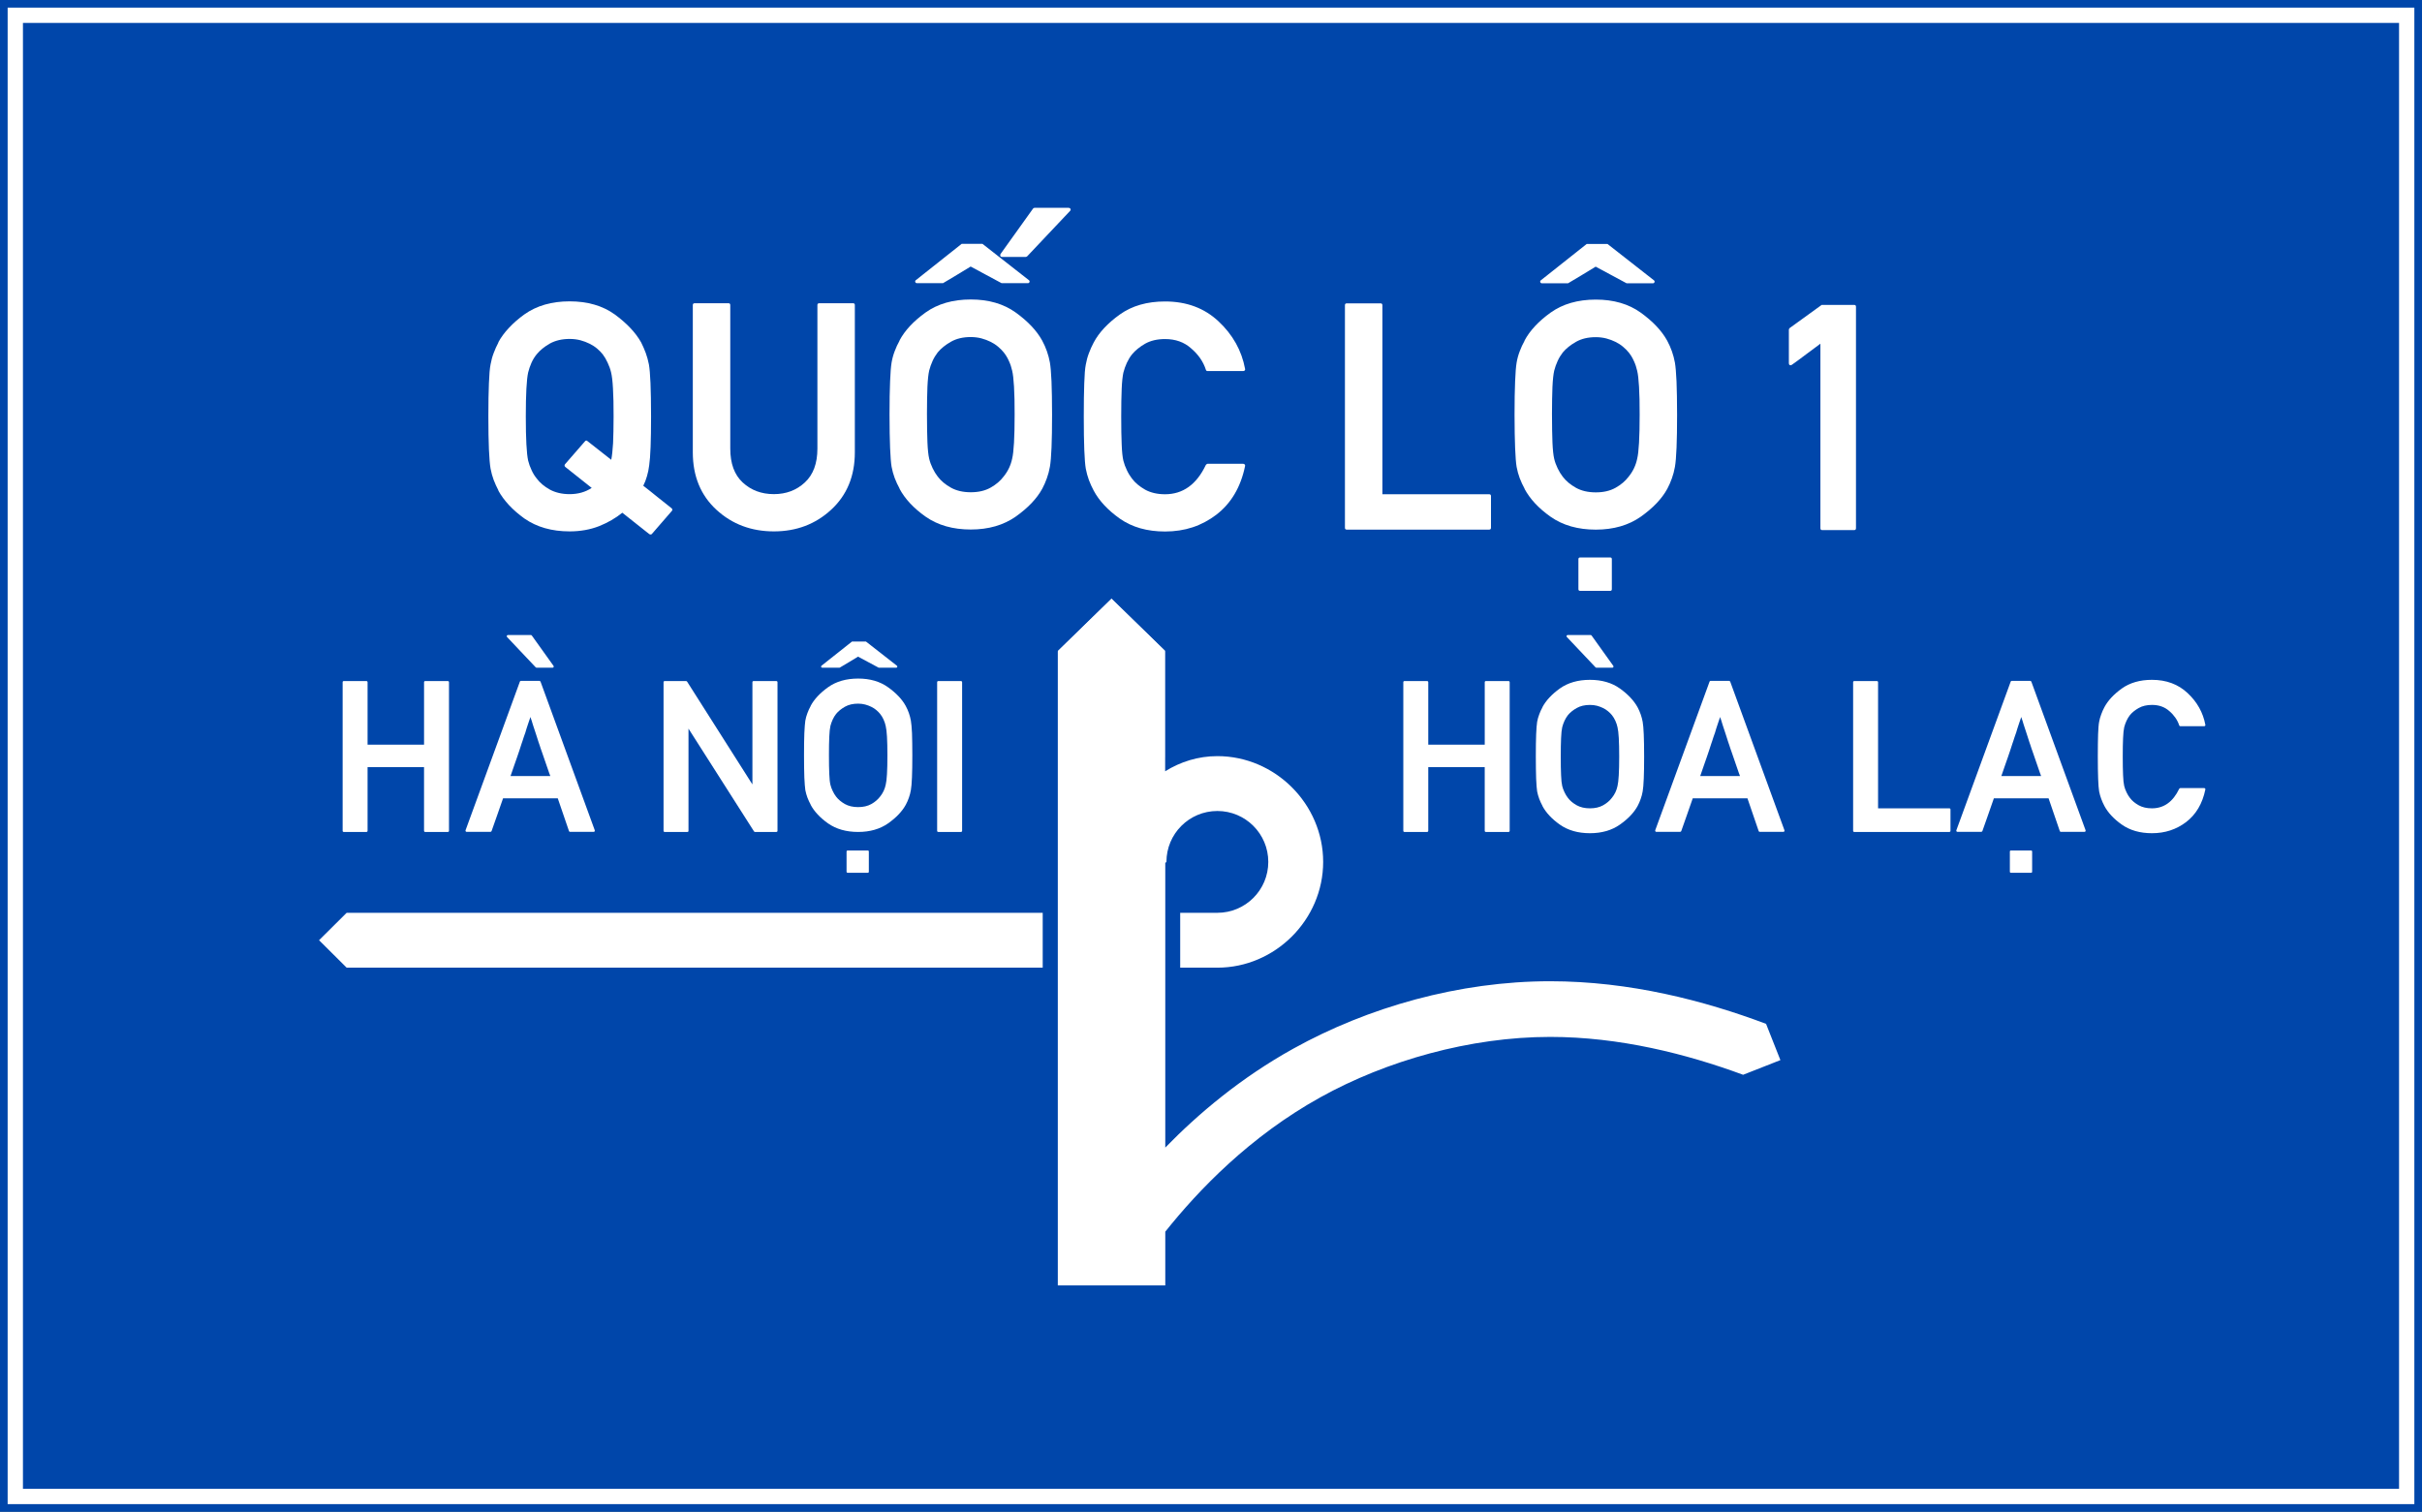
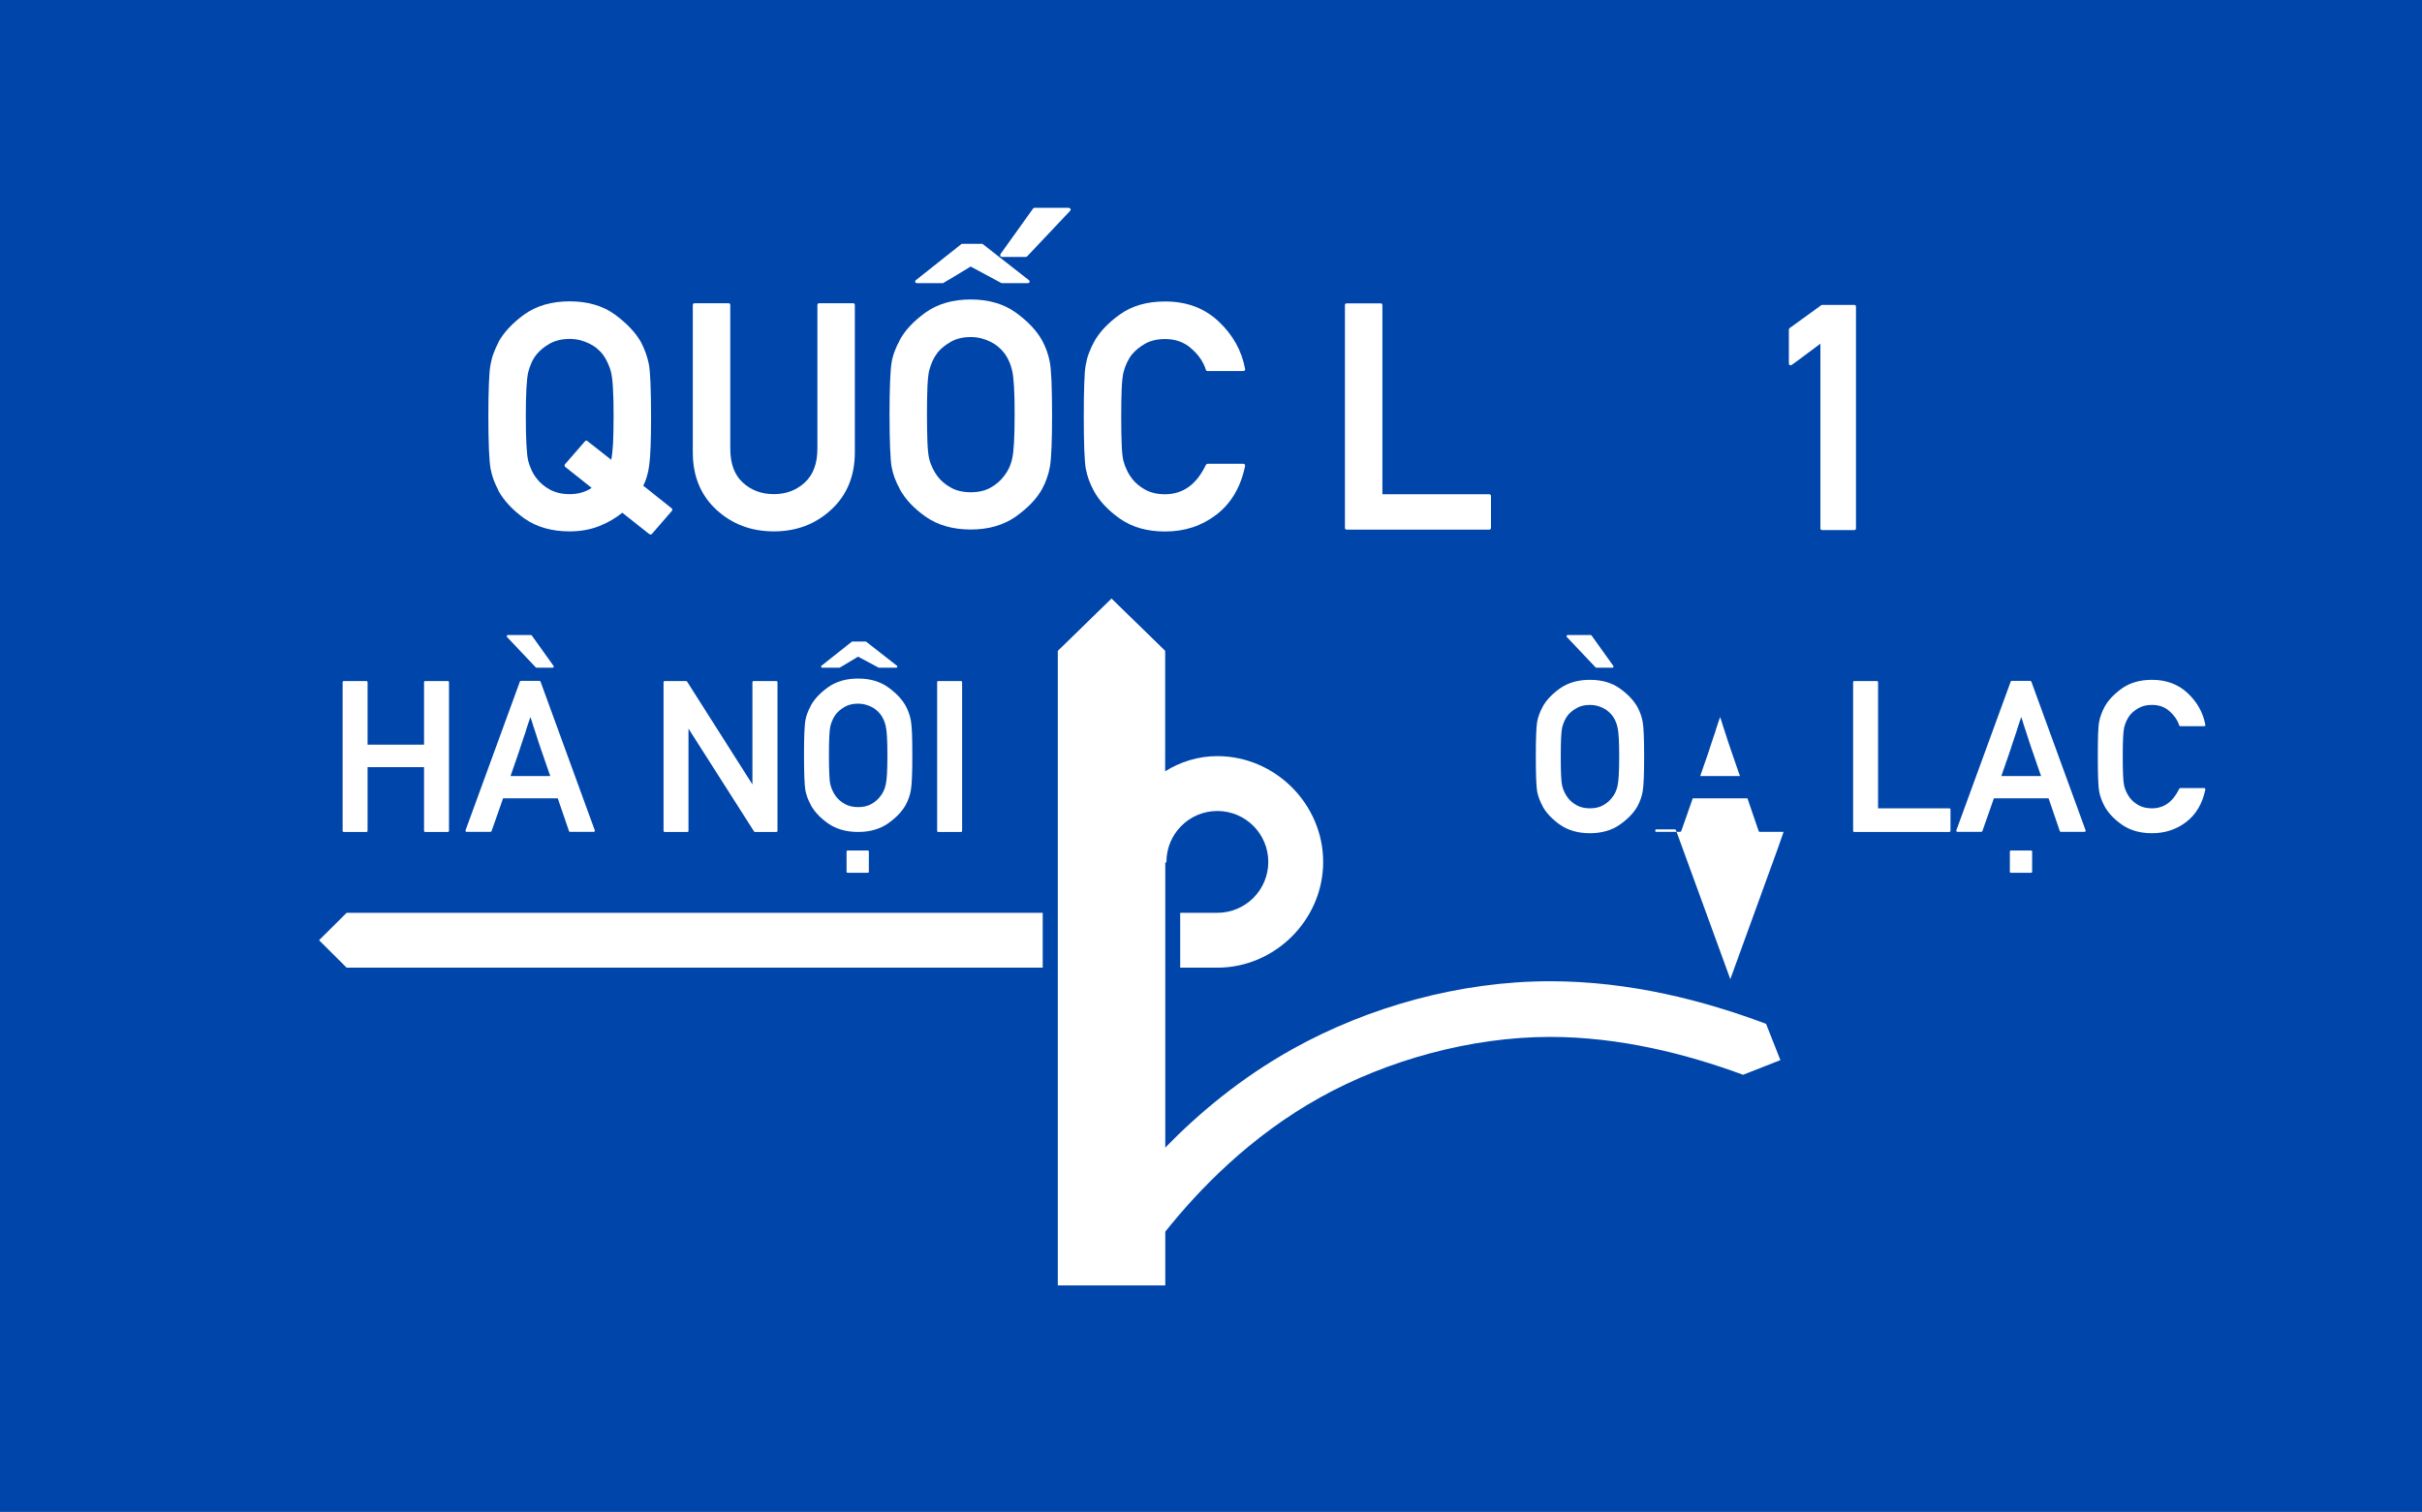
<svg xmlns="http://www.w3.org/2000/svg" xmlns:ns1="http://www.inkscape.org/namespaces/inkscape" xmlns:ns2="http://sodipodi.sourceforge.net/DTD/sodipodi-0.dtd" width="1601.761mm" height="1000mm" viewBox="0 0 1601.761 1000" version="1.1" id="svg848" ns1:version="1.2.2 (732a01da63, 2022-12-09)" ns2:docname="Vietnam_road_sign_I447a.svg">
  <rect x="0" y="0" width="1601.761" height="1000" fill="#808080" stroke="none" />
  <defs id="defs842">
    <clipPath id="clip-44-2">
      <path clip-rule="nonzero" d="M 1.5,1.98 H 506 V 443 H 1.5 Z m 0,0" id="path138172" />
    </clipPath>
    <clipPath id="clip-45-2">
      <path clip-rule="nonzero" d="M 1.5,1.98 H 522 V 443 H 1.5 Z m 0,0" id="path138175" />
    </clipPath>
    <clipPath id="clip-46-8">
      <path clip-rule="nonzero" d="M 7,1.98 H 539 V 443 H 7 Z m 0,0" id="path138178" />
    </clipPath>
    <clipPath id="clip-47-8">
      <path clip-rule="nonzero" d="M 24,1.98 H 555 V 443 H 24 Z m 0,0" id="path138181" />
    </clipPath>
    <clipPath id="clip-49-4">
      <path clip-rule="nonzero" d="M 45,1.98 H 576 V 443 H 45 Z m 0,0" id="path138187" />
    </clipPath>
    <clipPath id="clip-50-6">
      <path clip-rule="nonzero" d="M 59,1.98 H 591 V 443 H 59 Z m 0,0" id="path138190" />
    </clipPath>
    <clipPath id="clip-52-8">
      <path clip-rule="nonzero" d="M 82,1.98 H 610.738 V 443 H 82 Z m 0,0" id="path138196" />
    </clipPath>
    <clipPath clipPathUnits="userSpaceOnUse" id="clipPath35327">
      <g id="g35331" transform="translate(104.413,283.314)">
        <path clip-rule="nonzero" d="m -102.913,-185.314 h 494.5 v 532 h -494.5 z m 0,0" id="path35329" />
      </g>
    </clipPath>
    <clipPath clipPathUnits="userSpaceOnUse" id="clipPath35299">
      <g id="g35303" transform="translate(104.413,283.314)">
        <path clip-rule="nonzero" d="m -102.913,-185.314 h 510.5 v 532 h -510.5 z m 0,0" id="path35301" />
      </g>
    </clipPath>
    <clipPath clipPathUnits="userSpaceOnUse" id="clipPath35314">
      <g id="g35318" transform="translate(104.413,283.314)">
        <path clip-rule="nonzero" d="m -102.913,-185.314 h 527.5 v 532 h -527.5 z m 0,0" id="path35316" />
      </g>
    </clipPath>
  </defs>
  <ns2:namedview id="base" pagecolor="#ffffff" bordercolor="#666666" borderopacity="1.0" ns1:pageopacity="0.0" ns1:pageshadow="2" ns1:zoom="0.072496858" ns1:cx="772.44727" ns1:cy="2848.3993" ns1:document-units="mm" ns1:current-layer="layer1" showgrid="false" ns1:snap-global="false" ns1:window-width="1920" ns1:window-height="991" ns1:window-x="-9" ns1:window-y="-9" ns1:window-maximized="1" fit-margin-top="0" fit-margin-left="0" fit-margin-right="0" fit-margin-bottom="0" showguides="false" ns1:measure-start="0,0" ns1:measure-end="0,0" ns1:showpageshadow="2" ns1:pagecheckerboard="0" ns1:deskcolor="#d1d1d1" />
  <g ns1:label="Layer 1" ns1:groupmode="layer" id="layer1" transform="translate(-1524.939,691.939)">
    <path cx="150" cy="147" r="150" id="path8376" style="opacity:1;fill:#d35f5f;fill-opacity:1;fill-rule:nonzero;stroke:none;stroke-width:3.923;stroke-linecap:butt;stroke-linejoin:miter;stroke-miterlimit:4;stroke-dasharray:none;stroke-opacity:1;paint-order:stroke fill markers" d="" ns1:connector-curvature="0" />
    <path id="rect1393-4" style="opacity:1;fill:#0046aa;stroke-width:5.075;stroke-miterlimit:10;paint-order:stroke fill markers" d="m 1524.939,-691.939 h 1601.761 v 1000 H 1524.939 Z" ns2:nodetypes="ccccc" />
-     <path id="rect1395-2" style="opacity:1;fill:#ffffff;fill-opacity:1;fill-rule:nonzero;stroke:none;stroke-width:5.032;stroke-linecap:butt;stroke-linejoin:miter;stroke-miterlimit:10;stroke-dasharray:none;stroke-opacity:1;paint-order:stroke fill markers" d="m 1529.998,-686.879 v 989.881 h 1591.642 v -989.881 z m 10.119,10.119 H 3111.522 V 292.882 H 1540.118 Z" ns2:nodetypes="cccccccccc" />
    <path id="path154751" style="fill:#ffffff;stroke-width:7.935" d="m 2260.03,-295.264 -35.056,34.128 v 70.138 h 70.148 v -70.138 z" />
    <g id="use155251" style="fill:#ffffff;fill-opacity:1" transform="matrix(7.935,0,0,7.935,2442.999,-141.695)">
-       <path d="m 8.148,0.008 c -0.066,0 -0.102,-0.035 -0.102,-0.102 V -5.395 H 3.34 v 5.301 c 0,0.066 -0.035,0.102 -0.102,0.102 h -1.875 c -0.07,0 -0.102,-0.035 -0.102,-0.102 v -12.371 c 0,-0.07 0.031,-0.105 0.102,-0.105 h 1.875 c 0.066,0 0.102,0.035 0.102,0.105 v 5.195 h 4.707 v -5.195 c 0,-0.07 0.035,-0.105 0.102,-0.105 h 1.875 c 0.066,0 0.102,0.035 0.102,0.105 V -0.094 c 0,0.066 -0.035,0.102 -0.102,0.102 h -1.875" id="path51339" style="fill:#ffffff" />
-     </g>
+       </g>
    <g id="use155255" style="fill:#ffffff;fill-opacity:1" transform="matrix(7.935,0,0,7.935,2533.909,-141.695)">
      <path d="m 0.848,-6.277 c 0,-0.75 0.008,-1.367 0.027,-1.848 0.02,-0.473 0.047,-0.824 0.082,-1.043 0.039,-0.215 0.098,-0.426 0.176,-0.629 0.07,-0.199 0.164,-0.398 0.273,-0.598 H 1.398 c 0.297,-0.555 0.781,-1.074 1.449,-1.555 0.676,-0.48 1.512,-0.723 2.512,-0.723 0.988,0 1.824,0.242 2.496,0.723 0.68,0.488 1.164,1.008 1.469,1.555 0.211,0.391 0.352,0.801 0.43,1.227 0.039,0.215 0.07,0.566 0.09,1.043 0.02,0.477 0.031,1.094 0.031,1.848 0,1.477 -0.039,2.445 -0.121,2.902 C 9.715,-3.152 9.66,-2.938 9.586,-2.738 9.52,-2.539 9.43,-2.344 9.332,-2.156 9.031,-1.605 8.539,-1.086 7.855,-0.605 7.18,-0.129 6.344,0.113 5.359,0.113 4.367,0.113 3.531,-0.125 2.848,-0.605 2.184,-1.074 1.699,-1.594 1.398,-2.156 H 1.406 C 1.301,-2.352 1.207,-2.551 1.133,-2.75 1.059,-2.949 1,-3.156 0.957,-3.375 0.922,-3.59 0.898,-3.941 0.875,-4.426 0.859,-4.902 0.848,-5.52 0.848,-6.277 m 2.078,0 c 0,0.629 0.008,1.145 0.027,1.551 0.016,0.406 0.047,0.703 0.094,0.902 0.043,0.176 0.109,0.355 0.195,0.531 0.082,0.172 0.176,0.328 0.281,0.461 0.18,0.242 0.426,0.445 0.734,0.617 0.301,0.168 0.672,0.254 1.102,0.254 0.426,0 0.793,-0.082 1.098,-0.254 C 6.758,-2.383 7,-2.59 7.184,-2.832 7.426,-3.125 7.578,-3.453 7.656,-3.824 c 0.09,-0.367 0.141,-1.184 0.141,-2.453 0,-0.625 -0.012,-1.141 -0.035,-1.547 C 7.738,-8.23 7.703,-8.527 7.656,-8.719 7.617,-8.898 7.559,-9.082 7.477,-9.258 7.398,-9.43 7.305,-9.59 7.191,-9.73 7.105,-9.836 7,-9.945 6.875,-10.047 c -0.121,-0.105 -0.262,-0.195 -0.418,-0.273 -0.156,-0.078 -0.324,-0.137 -0.508,-0.191 -0.184,-0.047 -0.383,-0.07 -0.59,-0.07 -0.43,0 -0.797,0.086 -1.102,0.258 -0.305,0.172 -0.551,0.371 -0.734,0.594 C 3.414,-9.59 3.32,-9.434 3.238,-9.258 3.16,-9.086 3.094,-8.906 3.047,-8.719 3.004,-8.523 2.969,-8.223 2.953,-7.812 2.934,-7.406 2.926,-6.895 2.926,-6.277 m 2.969,-7.406 c -0.008,0 -0.023,-0.004 -0.043,-0.012 -0.016,-0.008 -0.023,-0.012 -0.031,-0.023 L 3.438,-16.238 c -0.035,-0.035 -0.043,-0.07 -0.023,-0.113 0.016,-0.039 0.051,-0.059 0.098,-0.059 h 1.902 c 0.031,0 0.059,0.016 0.086,0.051 l 1.805,2.523 c 0.016,0.035 0.02,0.07 0.004,0.105 -0.016,0.031 -0.043,0.047 -0.09,0.047 H 5.895" id="path51343" style="fill:#ffffff" />
    </g>
    <g id="use155259" style="fill:#ffffff;fill-opacity:1" transform="matrix(7.935,0,0,7.935,2619.22,-141.695)">
-       <path d="M 0.148,0 C 0.109,0 0.078,-0.012 0.059,-0.043 0.043,-0.07 0.039,-0.105 0.051,-0.137 L 4.574,-12.516 c 0.012,-0.043 0.039,-0.07 0.086,-0.07 h 1.547 c 0.016,0 0.035,0.004 0.055,0.02 0.02,0.016 0.031,0.031 0.039,0.051 l 4.516,12.379 c 0.008,0.031 0.008,0.063 -0.008,0.094 C 10.789,-0.016 10.766,0 10.73,0 H 8.754 C 8.711,0 8.68,-0.023 8.668,-0.07 L 7.734,-2.797 H 3.176 C 3.016,-2.332 2.859,-1.879 2.699,-1.43 2.543,-0.984 2.383,-0.531 2.219,-0.07 2.215,-0.051 2.203,-0.039 2.18,-0.023 2.164,-0.008 2.141,0 2.125,0 H 0.148 M 7.113,-4.652 C 7.105,-4.691 7.086,-4.734 7.066,-4.781 7.047,-4.824 7.031,-4.867 7.02,-4.902 6.922,-5.184 6.832,-5.441 6.75,-5.684 6.672,-5.922 6.602,-6.129 6.535,-6.309 6.496,-6.422 6.457,-6.535 6.418,-6.648 6.383,-6.754 6.344,-6.859 6.309,-6.957 6.285,-7.047 6.254,-7.133 6.223,-7.223 6.199,-7.305 6.168,-7.387 6.137,-7.469 6.086,-7.633 6.035,-7.801 5.977,-7.969 5.926,-8.133 5.871,-8.305 5.809,-8.484 5.785,-8.562 5.754,-8.652 5.719,-8.754 5.688,-8.848 5.656,-8.953 5.621,-9.062 5.602,-9.121 5.59,-9.164 5.582,-9.199 5.574,-9.227 5.562,-9.258 5.551,-9.293 5.543,-9.324 5.527,-9.359 5.512,-9.402 5.5,-9.441 5.48,-9.496 5.457,-9.574 c -0.062,0.191 -0.121,0.363 -0.18,0.527 -0.051,0.16 -0.102,0.312 -0.148,0.449 -0.008,0.035 -0.02,0.062 -0.027,0.094 -0.004,0.027 -0.012,0.059 -0.027,0.086 -0.023,0.098 -0.055,0.191 -0.09,0.277 -0.027,0.086 -0.059,0.172 -0.09,0.258 -0.027,0.094 -0.055,0.184 -0.086,0.27 -0.027,0.086 -0.055,0.168 -0.086,0.25 -0.059,0.172 -0.117,0.355 -0.176,0.543 -0.062,0.191 -0.125,0.391 -0.203,0.598 -0.074,0.207 -0.152,0.426 -0.234,0.668 -0.078,0.238 -0.18,0.539 -0.312,0.902 h 3.316" id="path51347" style="fill:#ffffff" />
+       <path d="M 0.148,0 C 0.109,0 0.078,-0.012 0.059,-0.043 0.043,-0.07 0.039,-0.105 0.051,-0.137 c 0.012,-0.043 0.039,-0.07 0.086,-0.07 h 1.547 c 0.016,0 0.035,0.004 0.055,0.02 0.02,0.016 0.031,0.031 0.039,0.051 l 4.516,12.379 c 0.008,0.031 0.008,0.063 -0.008,0.094 C 10.789,-0.016 10.766,0 10.73,0 H 8.754 C 8.711,0 8.68,-0.023 8.668,-0.07 L 7.734,-2.797 H 3.176 C 3.016,-2.332 2.859,-1.879 2.699,-1.43 2.543,-0.984 2.383,-0.531 2.219,-0.07 2.215,-0.051 2.203,-0.039 2.18,-0.023 2.164,-0.008 2.141,0 2.125,0 H 0.148 M 7.113,-4.652 C 7.105,-4.691 7.086,-4.734 7.066,-4.781 7.047,-4.824 7.031,-4.867 7.02,-4.902 6.922,-5.184 6.832,-5.441 6.75,-5.684 6.672,-5.922 6.602,-6.129 6.535,-6.309 6.496,-6.422 6.457,-6.535 6.418,-6.648 6.383,-6.754 6.344,-6.859 6.309,-6.957 6.285,-7.047 6.254,-7.133 6.223,-7.223 6.199,-7.305 6.168,-7.387 6.137,-7.469 6.086,-7.633 6.035,-7.801 5.977,-7.969 5.926,-8.133 5.871,-8.305 5.809,-8.484 5.785,-8.562 5.754,-8.652 5.719,-8.754 5.688,-8.848 5.656,-8.953 5.621,-9.062 5.602,-9.121 5.59,-9.164 5.582,-9.199 5.574,-9.227 5.562,-9.258 5.551,-9.293 5.543,-9.324 5.527,-9.359 5.512,-9.402 5.5,-9.441 5.48,-9.496 5.457,-9.574 c -0.062,0.191 -0.121,0.363 -0.18,0.527 -0.051,0.16 -0.102,0.312 -0.148,0.449 -0.008,0.035 -0.02,0.062 -0.027,0.094 -0.004,0.027 -0.012,0.059 -0.027,0.086 -0.023,0.098 -0.055,0.191 -0.09,0.277 -0.027,0.086 -0.059,0.172 -0.09,0.258 -0.027,0.094 -0.055,0.184 -0.086,0.27 -0.027,0.086 -0.055,0.168 -0.086,0.25 -0.059,0.172 -0.117,0.355 -0.176,0.543 -0.062,0.191 -0.125,0.391 -0.203,0.598 -0.074,0.207 -0.152,0.426 -0.234,0.668 -0.078,0.238 -0.18,0.539 -0.312,0.902 h 3.316" id="path51347" style="fill:#ffffff" />
    </g>
    <g id="use155267" style="fill:#ffffff;fill-opacity:1" transform="matrix(7.935,0,0,7.935,2740.476,-141.695)">
      <path d="m 1.363,0.008 c -0.07,0 -0.102,-0.035 -0.102,-0.102 v -12.371 c 0,-0.07 0.031,-0.105 0.102,-0.105 h 1.875 c 0.066,0 0.102,0.035 0.102,0.105 v 10.504 h 5.934 c 0.066,0 0.102,0.035 0.102,0.105 v 1.762 c 0,0.066 -0.035,0.102 -0.102,0.102 H 1.363" id="path51351" style="fill:#ffffff" />
    </g>
    <g id="use155271" style="fill:#ffffff;fill-opacity:1" transform="matrix(7.935,0,0,7.935,2818.368,-141.695)">
      <path d="M 0.148,0 C 0.109,0 0.078,-0.012 0.059,-0.043 0.043,-0.07 0.039,-0.105 0.051,-0.137 L 4.574,-12.516 c 0.012,-0.043 0.039,-0.07 0.086,-0.07 h 1.547 c 0.016,0 0.035,0.004 0.055,0.02 0.02,0.016 0.031,0.031 0.039,0.051 l 4.516,12.379 c 0.008,0.031 0.008,0.063 -0.008,0.094 C 10.789,-0.016 10.766,0 10.73,0 H 8.754 C 8.711,0 8.68,-0.023 8.668,-0.07 L 7.734,-2.797 H 3.176 C 3.016,-2.332 2.859,-1.879 2.699,-1.43 2.543,-0.984 2.383,-0.531 2.219,-0.07 2.215,-0.051 2.203,-0.039 2.18,-0.023 2.164,-0.008 2.141,0 2.125,0 H 0.148 M 7.113,-4.652 C 7.105,-4.691 7.086,-4.734 7.066,-4.781 7.047,-4.824 7.031,-4.867 7.02,-4.902 6.922,-5.184 6.832,-5.441 6.75,-5.684 6.672,-5.922 6.602,-6.129 6.535,-6.309 6.496,-6.422 6.457,-6.535 6.418,-6.648 6.383,-6.754 6.344,-6.859 6.309,-6.957 6.285,-7.047 6.254,-7.133 6.223,-7.223 6.199,-7.305 6.168,-7.387 6.137,-7.469 6.086,-7.633 6.035,-7.801 5.977,-7.969 5.926,-8.133 5.871,-8.305 5.809,-8.484 5.785,-8.562 5.754,-8.652 5.719,-8.754 5.688,-8.848 5.656,-8.953 5.621,-9.062 5.602,-9.121 5.59,-9.164 5.582,-9.199 5.574,-9.227 5.562,-9.258 5.551,-9.293 5.543,-9.324 5.527,-9.359 5.512,-9.402 5.5,-9.441 5.48,-9.496 5.457,-9.574 c -0.062,0.191 -0.121,0.363 -0.18,0.527 -0.051,0.16 -0.102,0.312 -0.148,0.449 -0.008,0.035 -0.02,0.062 -0.027,0.094 -0.004,0.027 -0.012,0.059 -0.027,0.086 -0.023,0.098 -0.055,0.191 -0.09,0.277 -0.027,0.086 -0.059,0.172 -0.09,0.258 -0.027,0.094 -0.055,0.184 -0.086,0.27 -0.027,0.086 -0.055,0.168 -0.086,0.25 -0.059,0.172 -0.117,0.355 -0.176,0.543 -0.062,0.191 -0.125,0.391 -0.203,0.598 -0.074,0.207 -0.152,0.426 -0.234,0.668 -0.078,0.238 -0.18,0.539 -0.312,0.902 h 3.316 m -2.512,8.062 c -0.062,0 -0.094,-0.031 -0.094,-0.094 V 1.648 c 0,-0.059 0.027,-0.094 0.094,-0.094 h 1.676 c 0.055,0 0.086,0.031 0.086,0.094 v 1.668 c 0,0.059 -0.027,0.094 -0.086,0.094 H 4.602" id="path51355" style="fill:#ffffff" />
    </g>
    <g id="use155275" style="fill:#ffffff;fill-opacity:1" transform="matrix(7.935,0,0,7.935,2905.573,-141.695)">
      <path d="m 9.703,-3.652 c 0.035,0 0.062,0.016 0.086,0.039 0.023,0.027 0.031,0.059 0.02,0.09 C 9.566,-2.348 9.031,-1.445 8.203,-0.812 7.801,-0.508 7.363,-0.277 6.891,-0.121 6.418,0.035 5.91,0.113 5.359,0.113 4.367,0.113 3.531,-0.125 2.848,-0.605 2.184,-1.074 1.699,-1.594 1.398,-2.156 1.293,-2.352 1.207,-2.551 1.133,-2.75 1.059,-2.949 1,-3.156 0.957,-3.375 0.887,-3.797 0.848,-4.766 0.848,-6.277 c 0,-0.75 0.008,-1.367 0.023,-1.848 0.02,-0.473 0.043,-0.824 0.086,-1.043 0.039,-0.215 0.098,-0.426 0.176,-0.629 0.07,-0.199 0.16,-0.398 0.266,-0.598 0.297,-0.555 0.781,-1.074 1.449,-1.555 0.676,-0.48 1.512,-0.723 2.512,-0.723 1.195,0 2.188,0.367 2.973,1.105 0.793,0.742 1.285,1.621 1.477,2.641 0.008,0.035 0.008,0.059 -0.02,0.086 -0.02,0.023 -0.051,0.035 -0.086,0.035 H 7.727 c -0.051,0 -0.082,-0.023 -0.094,-0.07 C 7.559,-9.102 7.449,-9.32 7.312,-9.516 7.172,-9.715 7.004,-9.902 6.801,-10.074 c -0.379,-0.336 -0.855,-0.508 -1.441,-0.508 -0.43,0 -0.797,0.086 -1.102,0.258 -0.305,0.172 -0.551,0.371 -0.734,0.594 -0.109,0.141 -0.203,0.297 -0.285,0.473 -0.078,0.172 -0.145,0.352 -0.191,0.539 -0.043,0.195 -0.078,0.496 -0.094,0.906 -0.02,0.406 -0.027,0.918 -0.027,1.535 0,0.629 0.008,1.145 0.027,1.551 0.016,0.406 0.047,0.703 0.094,0.902 0.043,0.176 0.109,0.355 0.195,0.531 0.082,0.172 0.176,0.328 0.281,0.461 0.18,0.242 0.426,0.445 0.734,0.617 0.301,0.168 0.672,0.254 1.102,0.254 0.996,0 1.754,-0.543 2.273,-1.629 0.008,-0.012 0.023,-0.023 0.043,-0.039 0.016,-0.016 0.035,-0.023 0.051,-0.023 h 1.977" id="path51359" style="fill:#ffffff" />
    </g>
    <g fill="#ffffff" fill-opacity="1" id="g155287" transform="matrix(7.935,0,0,7.935,13.869,-3230.491)" clip-path="url(#clipPath35327)" style="fill:#ffffff">
      <g id="use155285" transform="translate(230.383,364.047)" style="fill:#ffffff">
        <path d="m 7.16,-5.207 c -0.031,-0.023 -0.051,-0.059 -0.059,-0.102 0,-0.039 0.008,-0.078 0.035,-0.117 L 8.805,-7.344 c 0.066,-0.074 0.137,-0.082 0.207,-0.012 l 1.98,1.555 c 0.066,-0.336 0.117,-0.797 0.152,-1.387 0.023,-0.582 0.043,-1.328 0.043,-2.227 0,-0.938 -0.012,-1.715 -0.051,-2.324 -0.031,-0.609 -0.086,-1.055 -0.156,-1.34 -0.062,-0.273 -0.16,-0.543 -0.285,-0.809 -0.117,-0.262 -0.258,-0.5 -0.414,-0.707 -0.129,-0.16 -0.285,-0.324 -0.473,-0.48 C 9.629,-15.227 9.414,-15.363 9.18,-15.48 8.949,-15.598 8.695,-15.688 8.418,-15.766 8.145,-15.836 7.848,-15.875 7.523,-15.875 c -0.633,0 -1.184,0.129 -1.652,0.387 -0.457,0.262 -0.82,0.559 -1.094,0.895 -0.168,0.207 -0.316,0.441 -0.434,0.707 -0.117,0.258 -0.207,0.531 -0.277,0.809 -0.129,0.582 -0.195,1.805 -0.195,3.664 0,1.871 0.066,3.094 0.195,3.68 0.062,0.262 0.16,0.527 0.285,0.793 0.117,0.262 0.258,0.492 0.426,0.695 0.266,0.363 0.629,0.664 1.094,0.926 0.461,0.25 1.012,0.383 1.652,0.383 0.699,0 1.309,-0.172 1.84,-0.52 l -2.203,-1.75 M 14.375,0.387 c -0.027,0.027 -0.059,0.039 -0.105,0.039 -0.039,0 -0.078,-0.012 -0.117,-0.039 L 11.914,-1.387 C 11.355,-0.934 10.707,-0.559 9.973,-0.266 9.238,0.02 8.422,0.168 7.523,0.168 6.039,0.168 4.785,-0.188 3.754,-0.906 2.77,-1.613 2.047,-2.391 1.578,-3.238 H 1.594 C 1.438,-3.527 1.309,-3.828 1.191,-4.125 1.082,-4.422 0.996,-4.734 0.934,-5.062 0.816,-5.742 0.75,-7.191 0.75,-9.414 c 0,-1.125 0.016,-2.051 0.047,-2.77 0.027,-0.715 0.07,-1.238 0.137,-1.566 0.059,-0.324 0.141,-0.645 0.258,-0.945 0.109,-0.301 0.246,-0.598 0.402,-0.895 H 1.578 c 0.223,-0.414 0.52,-0.816 0.883,-1.203 0.363,-0.391 0.789,-0.766 1.293,-1.129 1.02,-0.723 2.273,-1.086 3.77,-1.086 1.488,0 2.746,0.363 3.754,1.086 1,0.734 1.738,1.508 2.203,2.332 0.141,0.285 0.273,0.574 0.387,0.887 0.113,0.305 0.195,0.621 0.262,0.953 0.059,0.32 0.102,0.848 0.133,1.566 0.027,0.711 0.047,1.637 0.047,2.77 0,2.02 -0.051,3.379 -0.156,4.078 -0.039,0.324 -0.102,0.629 -0.188,0.914 -0.078,0.277 -0.18,0.539 -0.305,0.785 0.391,0.297 0.777,0.613 1.18,0.938 0.395,0.324 0.789,0.633 1.18,0.938 0.031,0.027 0.051,0.059 0.062,0.105 0.008,0.039 0,0.078 -0.039,0.117 L 14.375,0.387" id="path51363" style="fill:#ffffff" />
      </g>
    </g>
    <g fill="#ffffff" fill-opacity="1" id="g155293" transform="matrix(7.935,0,0,7.935,13.869,-3230.491)" clip-path="url(#clipPath35299)" style="fill:#ffffff">
      <g id="use155291" transform="translate(246.619,364.047)" style="fill:#ffffff">
        <path d="m 1.555,-18.699 c 0,-0.102 0.051,-0.152 0.156,-0.152 H 4.531 c 0.09,0 0.145,0.051 0.145,0.152 v 11.965 c 0,1.246 0.344,2.184 1.035,2.824 0.699,0.648 1.566,0.973 2.602,0.973 1.016,0 1.879,-0.324 2.578,-0.973 0.699,-0.648 1.047,-1.586 1.047,-2.824 v -11.965 c 0,-0.102 0.055,-0.152 0.156,-0.152 h 2.812 c 0.102,0 0.152,0.051 0.152,0.152 v 12.277 c 0,1.98 -0.66,3.578 -1.98,4.789 -1.301,1.199 -2.887,1.801 -4.766,1.801 -1.875,0 -3.477,-0.594 -4.789,-1.801 -1.309,-1.203 -1.969,-2.801 -1.969,-4.789 v -12.277" id="path51367" style="fill:#ffffff" />
      </g>
    </g>
    <g fill="#ffffff" fill-opacity="1" id="g155299" transform="matrix(7.935,0,0,7.935,13.869,-3230.491)" clip-path="url(#clipPath35314)" style="fill:#ffffff">
      <g id="use155297" transform="translate(263.236,364.047)" style="fill:#ffffff">
        <path d="m 3.625,-20.523 c -0.078,0 -0.121,-0.031 -0.148,-0.098 -0.02,-0.062 -0.008,-0.117 0.059,-0.16 l 3.809,-3.02 h 1.734 l 3.859,3.02 c 0.059,0.039 0.082,0.098 0.059,0.16 -0.02,0.066 -0.066,0.098 -0.137,0.098 h -2.188 L 8.094,-21.91 c -0.375,0.234 -0.766,0.469 -1.152,0.699 -0.391,0.234 -0.77,0.461 -1.152,0.688 H 3.625 M 1.332,-9.57 c 0,-1.125 0.016,-2.051 0.047,-2.77 0.027,-0.711 0.07,-1.238 0.125,-1.566 0.055,-0.324 0.141,-0.641 0.258,-0.945 0.109,-0.297 0.246,-0.598 0.414,-0.895 H 2.164 c 0.445,-0.836 1.172,-1.613 2.172,-2.332 1.012,-0.723 2.27,-1.086 3.77,-1.086 1.484,0 2.734,0.363 3.742,1.086 1.016,0.734 1.75,1.512 2.203,2.332 0.316,0.582 0.531,1.199 0.648,1.84 0.055,0.324 0.102,0.848 0.133,1.566 0.027,0.711 0.047,1.637 0.047,2.77 0,2.215 -0.059,3.664 -0.18,4.352 -0.059,0.336 -0.145,0.656 -0.254,0.957 -0.105,0.301 -0.234,0.59 -0.383,0.871 C 13.609,-2.562 12.871,-1.789 11.848,-1.062 10.832,-0.352 9.582,0.012 8.105,0.012 6.617,0.012 5.359,-0.344 4.336,-1.062 3.34,-1.766 2.617,-2.543 2.164,-3.391 H 2.176 C 2.012,-3.684 1.879,-3.98 1.762,-4.281 1.652,-4.578 1.566,-4.887 1.504,-5.219 1.449,-5.543 1.41,-6.066 1.379,-6.793 1.352,-7.512 1.332,-8.438 1.332,-9.57 m 3.121,0 c 0,0.941 0.016,1.715 0.039,2.324 0.027,0.609 0.074,1.055 0.145,1.355 0.062,0.266 0.16,0.531 0.289,0.797 0.125,0.258 0.266,0.492 0.422,0.691 0.273,0.363 0.641,0.668 1.102,0.926 0.453,0.254 1.008,0.383 1.656,0.383 0.637,0 1.184,-0.125 1.645,-0.383 0.453,-0.254 0.816,-0.562 1.09,-0.926 0.359,-0.441 0.594,-0.934 0.711,-1.488 0.137,-0.551 0.207,-1.773 0.207,-3.68 0,-0.938 -0.012,-1.715 -0.051,-2.324 -0.035,-0.609 -0.086,-1.055 -0.156,-1.34 -0.059,-0.27 -0.148,-0.543 -0.273,-0.809 -0.113,-0.258 -0.258,-0.5 -0.426,-0.707 -0.129,-0.16 -0.285,-0.324 -0.473,-0.477 -0.18,-0.156 -0.395,-0.293 -0.629,-0.41 -0.23,-0.117 -0.484,-0.207 -0.762,-0.285 -0.273,-0.07 -0.57,-0.109 -0.883,-0.109 -0.648,0 -1.195,0.129 -1.656,0.391 -0.453,0.258 -0.824,0.555 -1.102,0.891 -0.16,0.207 -0.305,0.441 -0.426,0.707 -0.117,0.258 -0.215,0.531 -0.285,0.809 -0.066,0.293 -0.117,0.746 -0.145,1.359 -0.023,0.609 -0.039,1.379 -0.039,2.305 m 6.254,-13.141 c -0.062,0 -0.109,-0.02 -0.133,-0.074 -0.02,-0.043 -0.02,-0.094 0.004,-0.16 l 2.707,-3.781 c 0.031,-0.051 0.078,-0.078 0.129,-0.078 h 2.852 c 0.062,0 0.113,0.027 0.148,0.09 0.023,0.059 0.02,0.117 -0.035,0.168 l -3.57,3.781 c -0.008,0.008 -0.027,0.02 -0.055,0.035 -0.023,0.012 -0.043,0.02 -0.062,0.02 h -1.984" id="path51371" style="fill:#ffffff" />
      </g>
    </g>
    <g id="use155303" style="fill:#ffffff;fill-opacity:1" transform="matrix(7.935,0,0,7.935,2231.609,-341.7)">
      <path d="m 14.555,-5.477 c 0.051,0 0.09,0.02 0.129,0.059 0.031,0.039 0.047,0.082 0.027,0.137 -0.363,1.758 -1.168,3.113 -2.41,4.062 -0.602,0.453 -1.254,0.805 -1.969,1.039 C 9.629,0.051 8.863,0.168 8.043,0.168 6.551,0.168 5.297,-0.188 4.273,-0.906 3.277,-1.613 2.551,-2.391 2.098,-3.238 1.941,-3.527 1.812,-3.824 1.695,-4.125 1.586,-4.422 1.504,-4.734 1.438,-5.062 1.328,-5.699 1.27,-7.148 1.27,-9.414 c 0,-1.125 0.012,-2.051 0.039,-2.77 0.023,-0.715 0.062,-1.238 0.129,-1.566 0.059,-0.324 0.141,-0.641 0.258,-0.945 0.109,-0.301 0.246,-0.598 0.402,-0.895 0.445,-0.836 1.172,-1.613 2.176,-2.332 1.012,-0.723 2.266,-1.086 3.77,-1.086 1.793,0 3.273,0.551 4.453,1.656 1.191,1.113 1.93,2.434 2.215,3.961 0.012,0.055 0.012,0.094 -0.027,0.133 -0.031,0.031 -0.078,0.051 -0.129,0.051 h -2.965 c -0.078,0 -0.125,-0.031 -0.145,-0.105 -0.109,-0.344 -0.27,-0.664 -0.477,-0.965 -0.207,-0.297 -0.461,-0.574 -0.766,-0.832 C 9.633,-15.617 8.914,-15.875 8.043,-15.875 c -0.648,0 -1.199,0.129 -1.66,0.387 -0.453,0.262 -0.82,0.559 -1.098,0.895 -0.164,0.207 -0.305,0.441 -0.43,0.707 -0.117,0.258 -0.215,0.531 -0.285,0.809 -0.062,0.293 -0.117,0.746 -0.141,1.359 -0.027,0.609 -0.039,1.379 -0.039,2.305 0,0.938 0.012,1.715 0.039,2.324 0.023,0.609 0.07,1.055 0.141,1.355 0.066,0.266 0.164,0.527 0.293,0.793 0.121,0.262 0.266,0.492 0.422,0.695 0.27,0.363 0.641,0.664 1.098,0.926 0.453,0.25 1.012,0.383 1.66,0.383 1.488,0 2.629,-0.816 3.402,-2.449 0.016,-0.012 0.039,-0.031 0.066,-0.059 0.027,-0.02 0.051,-0.031 0.078,-0.031 h 2.965" id="path51375" style="fill:#ffffff" />
    </g>
    <g id="use155311" style="fill:#ffffff;fill-opacity:1" transform="matrix(7.935,0,0,7.935,2399.393,-341.7)">
      <path d="m 2.047,0.012 c -0.105,0 -0.156,-0.051 -0.156,-0.152 v -18.559 c 0,-0.102 0.051,-0.152 0.156,-0.152 h 2.809 c 0.105,0 0.156,0.051 0.156,0.152 V -2.938 h 8.895 c 0.105,0 0.156,0.051 0.156,0.152 v 2.645 c 0,0.102 -0.051,0.152 -0.156,0.152 H 2.047" id="path51379" style="fill:#ffffff" />
    </g>
    <g id="use155315" style="fill:#ffffff;fill-opacity:1" transform="matrix(7.935,0,0,7.935,2515.997,-341.7)">
-       <path d="m 3.625,-20.523 c -0.078,0 -0.121,-0.031 -0.148,-0.098 -0.02,-0.062 -0.008,-0.117 0.059,-0.16 l 3.809,-3.02 h 1.734 l 3.859,3.02 c 0.059,0.039 0.082,0.098 0.059,0.16 -0.02,0.066 -0.066,0.098 -0.137,0.098 h -2.188 L 8.094,-21.91 c -0.375,0.234 -0.766,0.469 -1.152,0.699 -0.391,0.234 -0.77,0.461 -1.152,0.688 H 3.625 M 1.332,-9.57 c 0,-1.125 0.016,-2.051 0.047,-2.77 0.027,-0.711 0.07,-1.238 0.125,-1.566 0.055,-0.324 0.141,-0.641 0.258,-0.945 0.109,-0.297 0.246,-0.598 0.414,-0.895 H 2.164 c 0.445,-0.836 1.172,-1.613 2.172,-2.332 1.012,-0.723 2.27,-1.086 3.77,-1.086 1.484,0 2.734,0.363 3.742,1.086 1.016,0.734 1.75,1.512 2.203,2.332 0.316,0.582 0.531,1.199 0.648,1.84 0.055,0.324 0.102,0.848 0.133,1.566 0.027,0.711 0.047,1.637 0.047,2.77 0,2.215 -0.059,3.664 -0.18,4.352 -0.059,0.336 -0.145,0.656 -0.254,0.957 -0.105,0.301 -0.234,0.59 -0.383,0.871 C 13.609,-2.562 12.871,-1.789 11.848,-1.062 10.832,-0.352 9.582,0.012 8.105,0.012 6.617,0.012 5.359,-0.344 4.336,-1.062 3.34,-1.766 2.617,-2.543 2.164,-3.391 H 2.176 C 2.012,-3.684 1.879,-3.98 1.762,-4.281 1.652,-4.578 1.566,-4.887 1.504,-5.219 1.449,-5.543 1.41,-6.066 1.379,-6.793 1.352,-7.512 1.332,-8.438 1.332,-9.57 m 3.121,0 c 0,0.941 0.016,1.715 0.039,2.324 0.027,0.609 0.074,1.055 0.145,1.355 0.062,0.266 0.16,0.531 0.289,0.797 0.125,0.258 0.266,0.492 0.422,0.691 0.273,0.363 0.641,0.668 1.102,0.926 0.453,0.254 1.008,0.383 1.656,0.383 0.637,0 1.184,-0.125 1.645,-0.383 0.453,-0.254 0.816,-0.562 1.09,-0.926 0.359,-0.441 0.594,-0.934 0.711,-1.488 0.137,-0.551 0.207,-1.773 0.207,-3.68 0,-0.938 -0.012,-1.715 -0.051,-2.324 -0.035,-0.609 -0.086,-1.055 -0.156,-1.34 -0.059,-0.27 -0.148,-0.543 -0.273,-0.809 -0.113,-0.258 -0.258,-0.5 -0.426,-0.707 -0.129,-0.16 -0.285,-0.324 -0.473,-0.477 -0.18,-0.156 -0.395,-0.293 -0.629,-0.41 -0.23,-0.117 -0.484,-0.207 -0.762,-0.285 -0.273,-0.07 -0.57,-0.109 -0.883,-0.109 -0.648,0 -1.195,0.129 -1.656,0.391 -0.453,0.258 -0.824,0.555 -1.102,0.891 -0.16,0.207 -0.305,0.441 -0.426,0.707 -0.117,0.258 -0.215,0.531 -0.285,0.809 -0.066,0.293 -0.117,0.746 -0.145,1.359 -0.023,0.609 -0.039,1.379 -0.039,2.305 m 2.344,14.684 c -0.09,0 -0.141,-0.043 -0.141,-0.141 v -2.5 c 0,-0.09 0.047,-0.141 0.141,-0.141 h 2.512 c 0.086,0 0.133,0.043 0.133,0.141 v 2.5 c 0,0.09 -0.039,0.141 -0.133,0.141 H 6.797" id="path51383" style="fill:#ffffff" />
-     </g>
+       </g>
    <g id="use155323" style="fill:#ffffff;fill-opacity:1" transform="matrix(7.935,0,0,7.935,2695.144,-341.7)">
      <path d="M 4.402,0.051 C 4.301,0.051 4.246,0 4.246,-0.105 v -15.383 c -0.395,0.293 -0.789,0.59 -1.191,0.887 -0.395,0.301 -0.789,0.59 -1.191,0.875 -0.059,0.039 -0.117,0.051 -0.168,0.02 -0.051,-0.023 -0.078,-0.078 -0.078,-0.148 v -2.809 c 0,-0.016 0.008,-0.039 0.02,-0.066 0.016,-0.023 0.027,-0.043 0.047,-0.062 l 2.668,-1.93 h 2.707 c 0.102,0 0.152,0.051 0.152,0.152 v 18.465 C 7.211,0 7.16,0.051 7.059,0.051 h -2.656" id="path51387" style="fill:#ffffff" />
    </g>
    <path style="color:#000000;fill:#ffffff;stroke-width:7.935;stroke-miterlimit:10;-inkscape-stroke:none" d="m 2260.03,-295.895 -35.382,34.422 0.652,0.666 34.732,-33.771 34.764,33.771 0.652,-0.666 z" id="path155327" />
    <g id="use155335" style="fill:#ffffff;fill-opacity:1" transform="matrix(7.935,0,0,7.935,1741.527,-141.695)">
      <path d="m 8.148,0.008 c -0.066,0 -0.102,-0.035 -0.102,-0.102 V -5.395 H 3.34 v 5.301 c 0,0.066 -0.035,0.102 -0.102,0.102 h -1.875 c -0.07,0 -0.102,-0.035 -0.102,-0.102 v -12.371 c 0,-0.07 0.031,-0.105 0.102,-0.105 h 1.875 c 0.066,0 0.102,0.035 0.102,0.105 v 5.195 h 4.707 v -5.195 c 0,-0.07 0.035,-0.105 0.102,-0.105 h 1.875 c 0.066,0 0.102,0.035 0.102,0.105 V -0.094 c 0,0.066 -0.035,0.102 -0.102,0.102 h -1.875" id="path51391" style="fill:#ffffff" />
    </g>
    <g id="use155339" style="fill:#ffffff;fill-opacity:1" transform="matrix(7.935,0,0,7.935,1832.437,-141.695)">
      <path d="M 0.148,0 C 0.109,0 0.078,-0.012 0.059,-0.043 0.043,-0.07 0.039,-0.105 0.051,-0.137 L 4.574,-12.516 c 0.012,-0.043 0.039,-0.07 0.086,-0.07 h 1.547 c 0.016,0 0.035,0.004 0.055,0.02 0.02,0.016 0.031,0.031 0.039,0.051 l 4.516,12.379 c 0.008,0.031 0.008,0.063 -0.008,0.094 C 10.789,-0.016 10.766,0 10.73,0 H 8.754 C 8.711,0 8.68,-0.023 8.668,-0.07 L 7.734,-2.797 H 3.176 C 3.016,-2.332 2.859,-1.879 2.699,-1.43 2.543,-0.984 2.383,-0.531 2.219,-0.07 2.215,-0.051 2.203,-0.039 2.18,-0.023 2.164,-0.008 2.141,0 2.125,0 H 0.148 M 7.113,-4.652 C 7.105,-4.691 7.086,-4.734 7.066,-4.781 7.047,-4.824 7.031,-4.867 7.02,-4.902 6.922,-5.184 6.832,-5.441 6.75,-5.684 6.672,-5.922 6.602,-6.129 6.535,-6.309 6.496,-6.422 6.457,-6.535 6.418,-6.648 6.383,-6.754 6.344,-6.859 6.309,-6.957 6.285,-7.047 6.254,-7.133 6.223,-7.223 6.199,-7.305 6.168,-7.387 6.137,-7.469 6.086,-7.633 6.035,-7.801 5.977,-7.969 5.926,-8.133 5.871,-8.305 5.809,-8.484 5.785,-8.562 5.754,-8.652 5.719,-8.754 5.688,-8.848 5.656,-8.953 5.621,-9.062 5.602,-9.121 5.59,-9.164 5.582,-9.199 5.574,-9.227 5.562,-9.258 5.551,-9.293 5.543,-9.324 5.527,-9.359 5.512,-9.402 5.5,-9.441 5.48,-9.496 5.457,-9.574 c -0.062,0.191 -0.121,0.363 -0.18,0.527 -0.051,0.16 -0.102,0.312 -0.148,0.449 -0.008,0.035 -0.02,0.062 -0.027,0.094 -0.004,0.027 -0.012,0.059 -0.027,0.086 -0.023,0.098 -0.055,0.191 -0.09,0.277 -0.027,0.086 -0.059,0.172 -0.09,0.258 -0.027,0.094 -0.055,0.184 -0.086,0.27 -0.027,0.086 -0.055,0.168 -0.086,0.25 -0.059,0.172 -0.117,0.355 -0.176,0.543 -0.062,0.191 -0.125,0.391 -0.203,0.598 -0.074,0.207 -0.152,0.426 -0.234,0.668 -0.078,0.238 -0.18,0.539 -0.312,0.902 h 3.316 m -1.141,-9.031 c -0.008,0 -0.023,-0.004 -0.043,-0.012 -0.016,-0.008 -0.023,-0.012 -0.035,-0.023 l -2.383,-2.52 c -0.031,-0.035 -0.043,-0.07 -0.02,-0.113 0.016,-0.039 0.051,-0.059 0.098,-0.059 h 1.902 c 0.031,0 0.059,0.016 0.086,0.051 l 1.805,2.523 c 0.016,0.035 0.02,0.07 0.004,0.105 -0.016,0.031 -0.043,0.047 -0.094,0.047 H 5.973" id="path51395" style="fill:#ffffff" />
    </g>
    <g id="use155347" style="fill:#ffffff;fill-opacity:1" transform="matrix(7.935,0,0,7.935,1953.762,-141.695)">
      <path d="m 1.363,0.008 c -0.07,0 -0.102,-0.035 -0.102,-0.102 v -12.371 c 0,-0.07 0.031,-0.105 0.102,-0.105 h 1.777 c 0.035,0 0.062,0.02 0.09,0.055 l 5.438,8.562 v -8.512 c 0,-0.07 0.035,-0.105 0.102,-0.105 h 1.883 c 0.07,0 0.105,0.035 0.105,0.105 V -0.094 c 0,0.066 -0.035,0.102 -0.105,0.102 H 8.883 c -0.035,0 -0.059,-0.016 -0.086,-0.051 L 3.34,-8.605 v 8.512 c 0,0.066 -0.027,0.102 -0.094,0.102 H 1.363" id="path51399" style="fill:#ffffff" />
    </g>
    <g id="use155351" style="fill:#ffffff;fill-opacity:1" transform="matrix(7.935,0,0,7.935,2049.598,-141.695)">
      <path d="m 2.418,-13.684 c -0.051,0 -0.082,-0.02 -0.102,-0.062 -0.012,-0.043 -0.004,-0.078 0.039,-0.109 l 2.539,-2.012 h 1.156 L 8.625,-13.855 c 0.039,0.027 0.055,0.066 0.039,0.109 -0.016,0.043 -0.043,0.062 -0.09,0.062 H 7.113 l -1.719,-0.922 c -0.25,0.156 -0.508,0.309 -0.766,0.465 -0.262,0.156 -0.516,0.309 -0.77,0.457 H 2.418 m -1.527,7.305 c 0,-0.75 0.008,-1.367 0.027,-1.848 C 0.938,-8.703 0.969,-9.051 1,-9.27 c 0.039,-0.219 0.098,-0.43 0.176,-0.633 0.07,-0.199 0.164,-0.395 0.273,-0.594 h -0.008 c 0.297,-0.559 0.781,-1.074 1.449,-1.555 0.676,-0.484 1.512,-0.727 2.512,-0.727 0.988,0 1.824,0.242 2.496,0.727 0.68,0.488 1.168,1.004 1.469,1.555 0.211,0.387 0.352,0.797 0.43,1.227 0.039,0.215 0.07,0.562 0.094,1.043 0.016,0.473 0.027,1.09 0.027,1.848 0,1.477 -0.039,2.441 -0.121,2.898 -0.039,0.227 -0.094,0.438 -0.168,0.641 C 9.562,-2.641 9.473,-2.449 9.375,-2.262 9.074,-1.711 8.582,-1.191 7.898,-0.707 7.223,-0.234 6.387,0.008 5.402,0.008 4.41,0.008 3.574,-0.23 2.891,-0.707 2.227,-1.18 1.742,-1.695 1.441,-2.262 h 0.008 C 1.344,-2.457 1.25,-2.656 1.176,-2.852 1.102,-3.051 1.043,-3.258 1,-3.48 0.969,-3.695 0.941,-4.043 0.918,-4.527 0.902,-5.008 0.891,-5.625 0.891,-6.379 m 2.078,0 c 0,0.625 0.008,1.145 0.027,1.551 0.016,0.402 0.047,0.703 0.094,0.898 0.043,0.18 0.109,0.355 0.195,0.531 0.082,0.176 0.176,0.328 0.281,0.465 0.18,0.238 0.426,0.441 0.734,0.617 0.301,0.168 0.672,0.254 1.102,0.254 0.426,0 0.793,-0.082 1.098,-0.254 0.301,-0.168 0.543,-0.379 0.727,-0.617 0.242,-0.297 0.395,-0.625 0.473,-0.996 0.094,-0.363 0.141,-1.18 0.141,-2.449 0,-0.625 -0.012,-1.145 -0.035,-1.551 C 7.781,-8.336 7.746,-8.633 7.699,-8.824 7.66,-9.004 7.602,-9.184 7.52,-9.363 7.441,-9.535 7.348,-9.695 7.234,-9.832 7.148,-9.941 7.043,-10.047 6.918,-10.152 6.797,-10.254 6.656,-10.348 6.5,-10.422 6.344,-10.5 6.176,-10.562 5.992,-10.613 5.809,-10.66 5.609,-10.688 5.402,-10.688 c -0.43,0 -0.797,0.086 -1.102,0.258 -0.305,0.176 -0.551,0.371 -0.734,0.598 -0.109,0.137 -0.203,0.293 -0.285,0.469 -0.078,0.176 -0.145,0.355 -0.191,0.539 -0.043,0.195 -0.078,0.5 -0.094,0.906 -0.02,0.406 -0.027,0.922 -0.027,1.539 m 1.562,9.789 c -0.059,0 -0.094,-0.031 -0.094,-0.094 V 1.648 c 0,-0.059 0.031,-0.094 0.094,-0.094 h 1.676 c 0.055,0 0.086,0.031 0.086,0.094 v 1.668 c 0,0.059 -0.027,0.094 -0.086,0.094 H 4.531" id="path51403" style="fill:#ffffff" />
    </g>
    <g id="use155355" style="fill:#ffffff;fill-opacity:1" transform="matrix(7.935,0,0,7.935,2134.909,-141.695)">
      <path d="m 1.34,0.008 c -0.07,0 -0.105,-0.035 -0.105,-0.102 v -12.371 c 0,-0.07 0.035,-0.105 0.105,-0.105 h 1.871 c 0.07,0 0.105,0.035 0.105,0.105 V -0.094 c 0,0.066 -0.035,0.102 -0.105,0.102 H 1.34" id="path51407" style="fill:#ffffff" />
    </g>
    <path id="rect42900" style="fill:#ffffff;fill-rule:evenodd;stroke-width:67.56;stroke-linecap:round;paint-order:stroke fill markers" d="m 2260.03,-295.891 -35.522,34.744 v 419.47 h 71.079 v -35.557 l 0.01,-0.008 c 21.99,-27.554 55.885,-62.969 102.66,-88.923 43.566,-24.172 98.848,-39.894 151.843,-39.893 45.819,6.748e-4 90.024,11.178 127.63,25.049 l 24.655,-9.706 -9.486,-23.992 c -40.889,-15.344 -89.988,-28.176 -142.8,-28.176 -60.278,-9e-4 -120.509,17.221 -169.707,44.519 -34.883,19.354 -62.896,43.024 -84.81,65.512 v -188.252 0 c -0.016,-0.238 0.765,-0.479 0.765,-0.72 0,-18.597 15.075,-33.673 33.673,-33.674 18.602,-0.005 33.686,15.073 33.686,33.674 0,18.602 -15.084,33.68 -33.686,33.674 h -24.572 v 36.289 h 24.561 c 38.217,0.008 69.986,-31.736 69.986,-69.952 v -0.022 c 0,-38.211 -31.765,-69.955 -69.975,-69.952 h -0.01 c -12.707,0.004 -24.414,3.746 -34.512,10.02 v -79.379 z m -505.834,207.741 -18.251,18.133 18.251,18.157 h 460.328 v -36.29 z" ns2:nodetypes="cccccccscccssccccccccccssssccccccccc" />
  </g>
</svg>